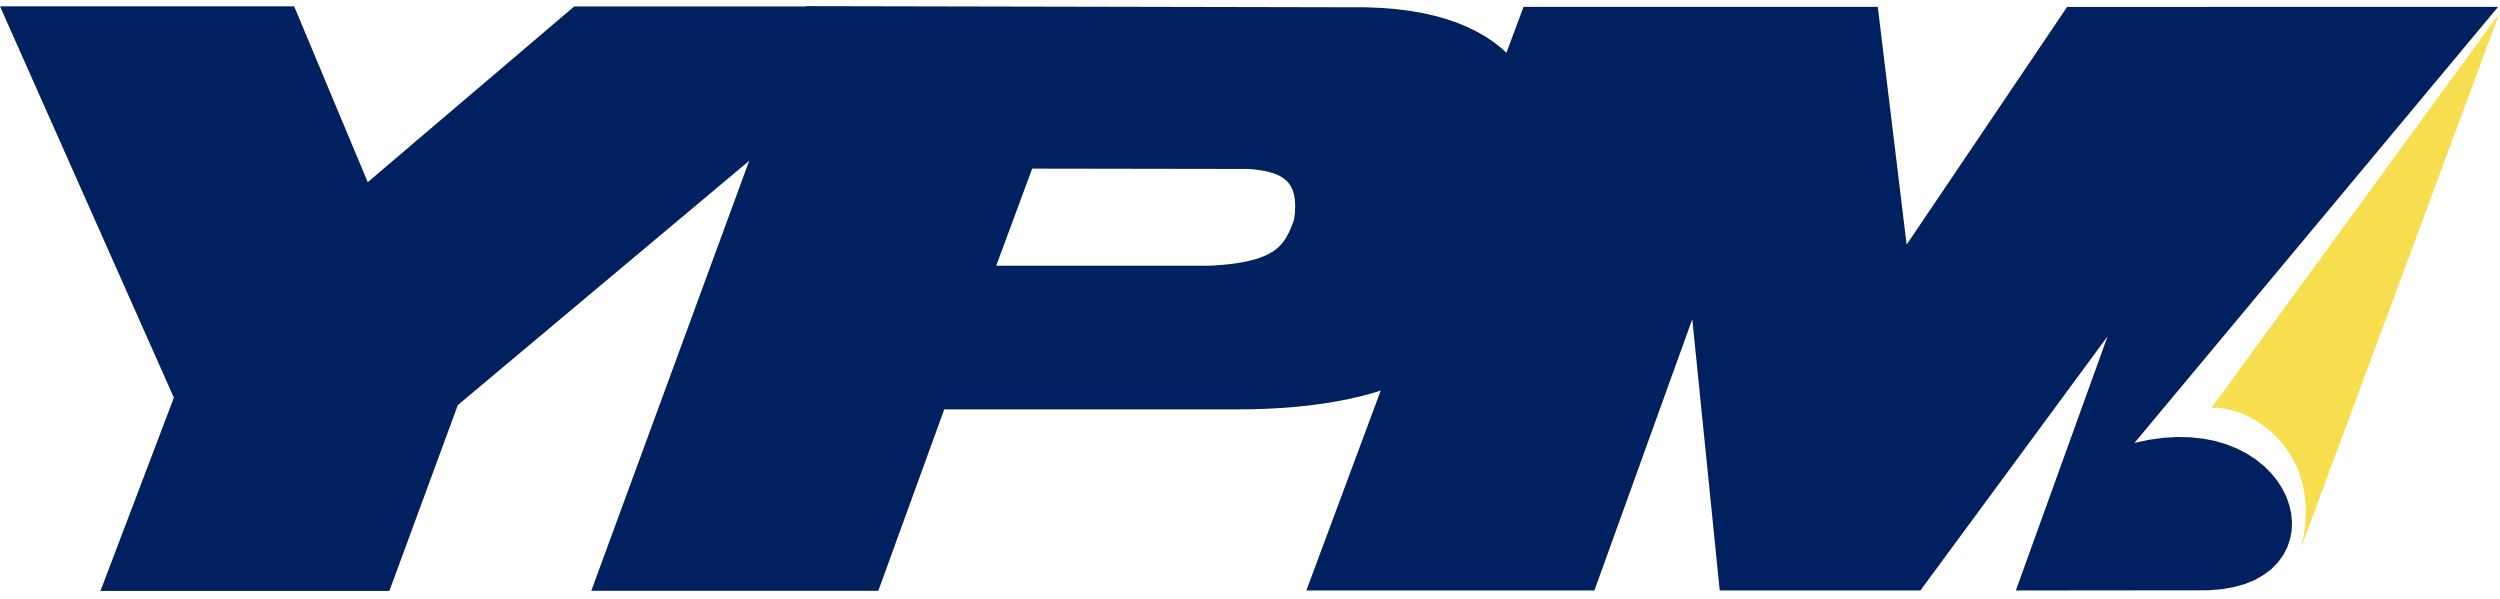
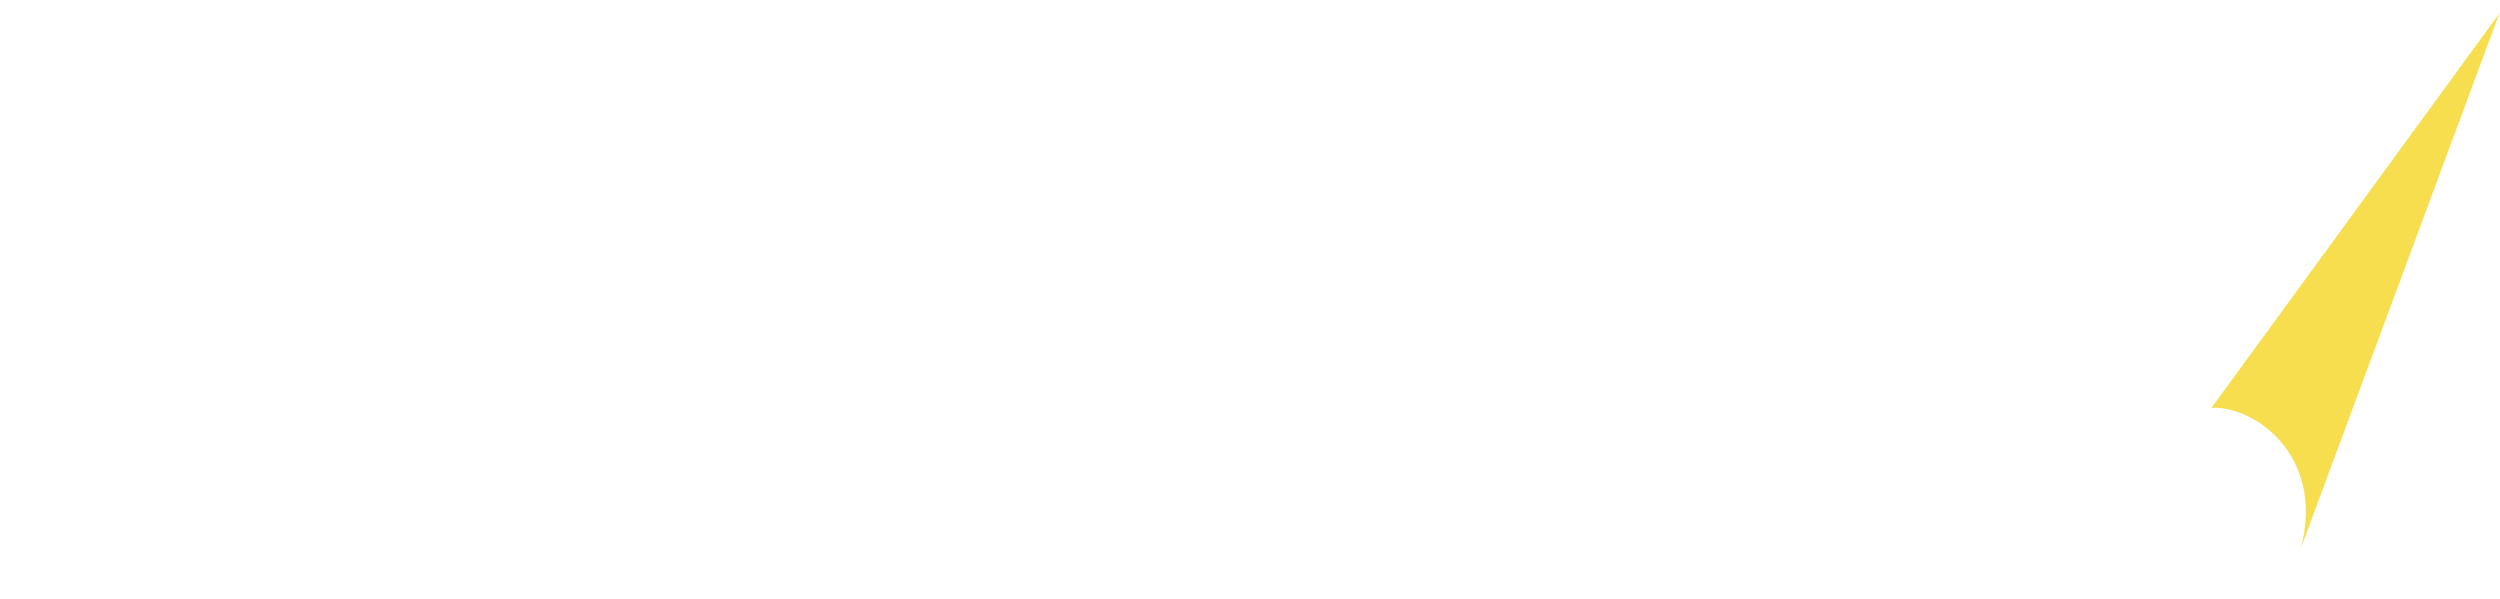
<svg xmlns="http://www.w3.org/2000/svg" width="171" height="41" viewBox="0 0 171 41" fill="none">
-   <path d="M156.581 34.526L156.373 33.95L156.093 33.392L155.745 32.855L155.33 32.346L154.848 31.872L154.306 31.434L153.704 31.04L153.042 30.695L152.323 30.404L151.549 30.172L150.72 30.008L149.845 29.913L148.92 29.89L147.948 29.948L146.932 30.091L145.997 30.296L170.869 0.47L141.392 0.473L130.414 16.732L128.44 0.47H104.208L103.041 3.607L102.73 3.322L102.209 2.91L101.641 2.525L101.026 2.17L100.37 1.848L99.665 1.556L98.914 1.3L98.116 1.075L97.27 0.886L96.373 0.734L95.423 0.617L94.422 0.538L93.368 0.497H92.27L55.127 0.42L55.12 0.44H39.277L25.153 12.461L20.12 0.432H0L11.893 27.201L6.872 40.42H26.633L31.317 27.704L51.245 10.998L40.444 40.411L60.075 40.413L64.585 28.004H84.451L85.529 27.993L86.585 27.962L87.608 27.907L88.605 27.83L89.572 27.728L90.511 27.602L91.423 27.455L92.306 27.281L93.166 27.082L93.995 26.854L94.442 26.714L89.355 40.389H109.056L115.752 21.834L117.629 40.389H131.354L144.158 23.004L137.884 40.389L151.039 40.376L151.945 40.305L152.776 40.161L153.536 39.951L154.218 39.674L154.823 39.329L155.356 38.931L155.803 38.477L156.167 37.98L156.448 37.443L156.64 36.878L156.749 36.298L156.771 35.704L156.714 35.112L156.582 34.525L156.581 34.526ZM68.141 18.174L70.602 11.533L85.397 11.556L85.814 11.591L86.221 11.645L86.603 11.714L86.948 11.803L87.262 11.911L87.537 12.037L87.773 12.182L87.977 12.344L88.148 12.528L88.294 12.74L88.416 12.991L88.505 13.289L88.569 13.643L88.593 14.061L88.573 14.545L88.511 15.036L88.475 15.13L88.413 15.301L88.349 15.465L88.283 15.624L88.216 15.778L88.147 15.925L88.075 16.064L88.002 16.199L87.924 16.327L87.84 16.451L87.754 16.568L87.663 16.682L87.564 16.792L87.454 16.899L87.336 17.001L87.21 17.101L87.07 17.199L86.914 17.294L86.746 17.385L86.563 17.474L86.358 17.56L86.134 17.642L85.894 17.72L85.631 17.795L85.349 17.863L85.042 17.926L84.713 17.984L84.36 18.035L83.979 18.081L83.575 18.119L83.148 18.151L82.703 18.174H68.142L68.141 18.174Z" fill="#002060" />
  <path d="M170.954 0.923L151.265 27.897C154.068 27.724 159.031 31.029 157.398 37.445L170.954 0.923Z" fill="#F7DE4E" />
</svg>